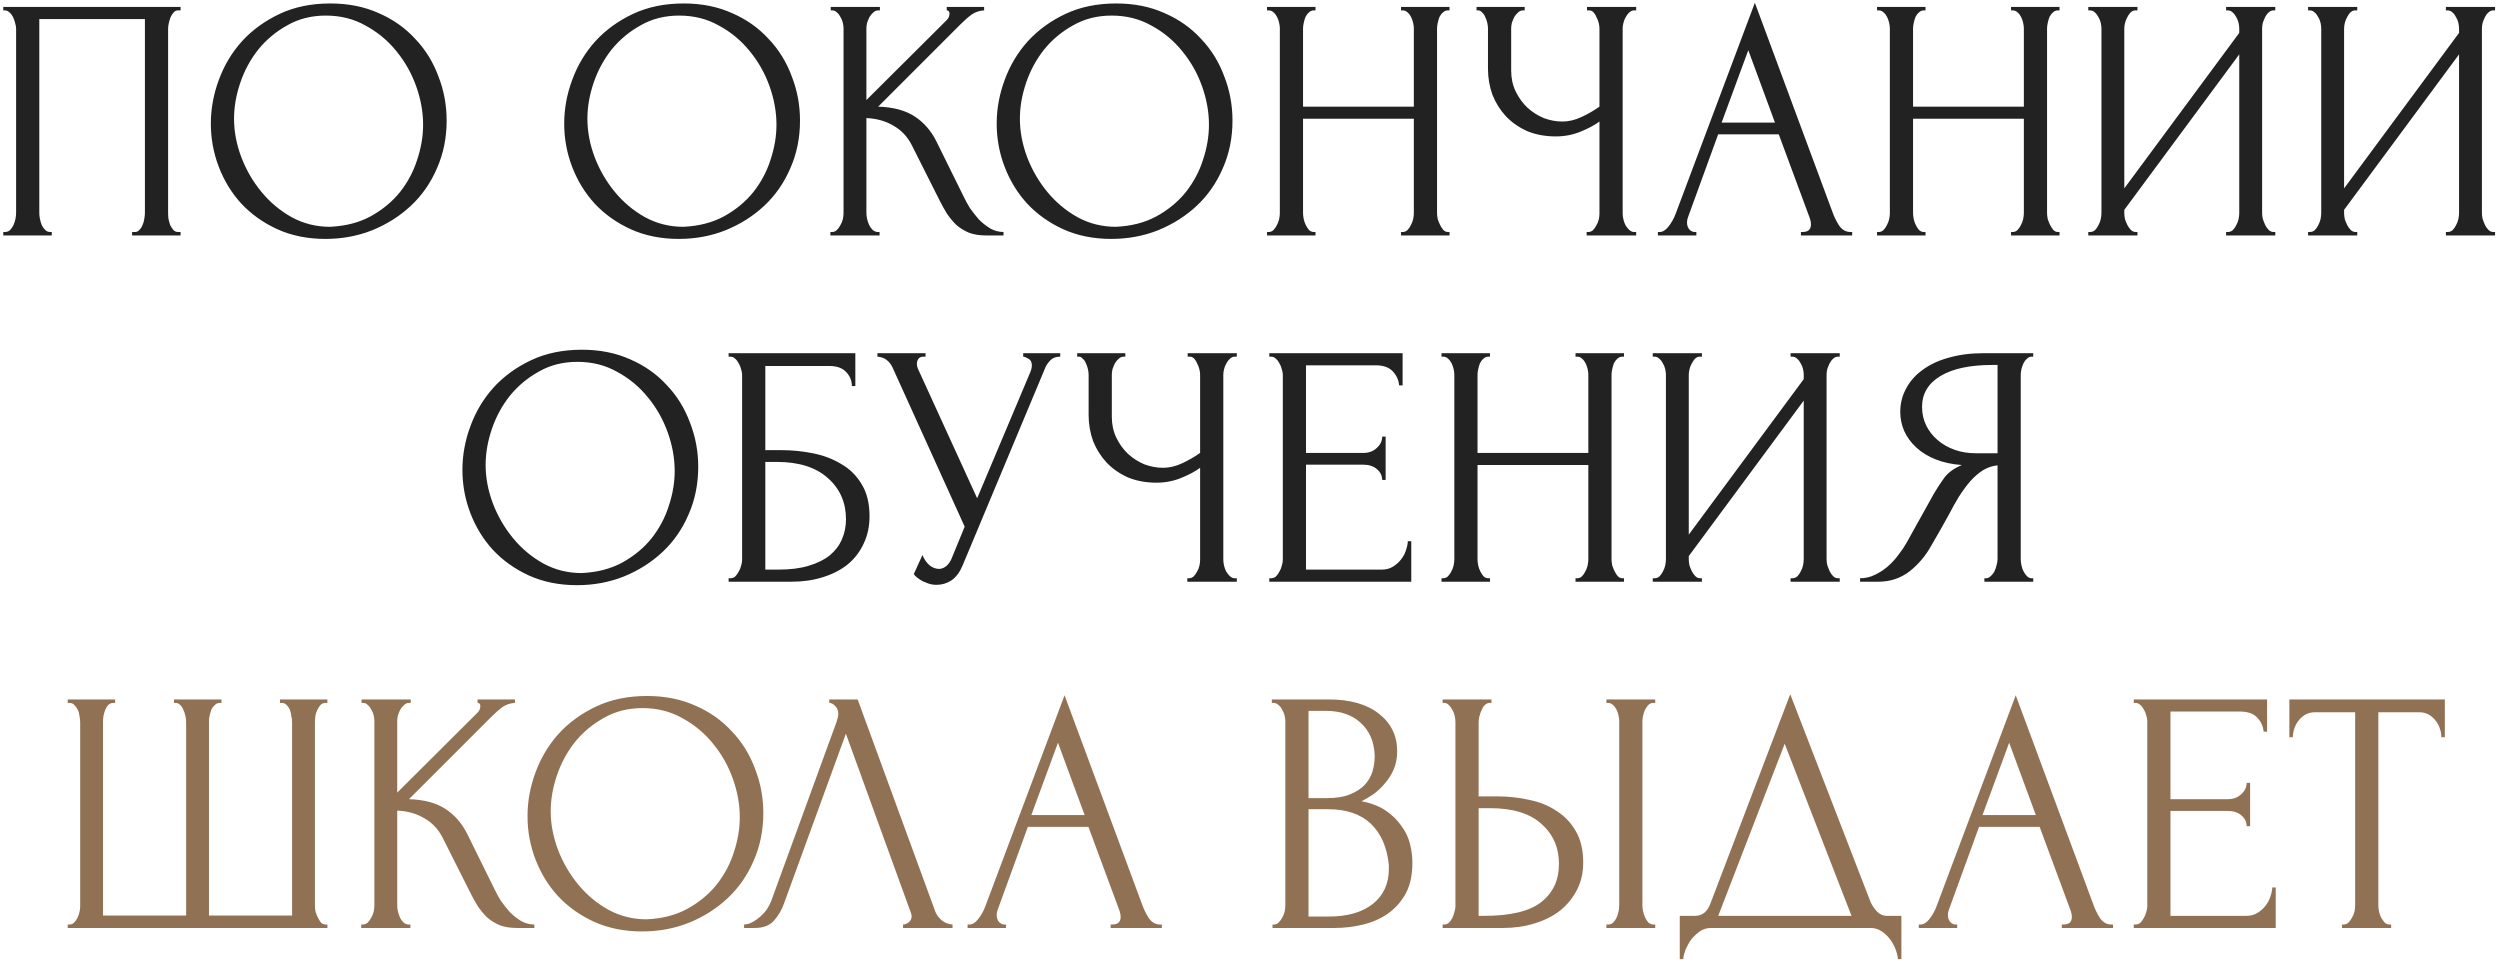
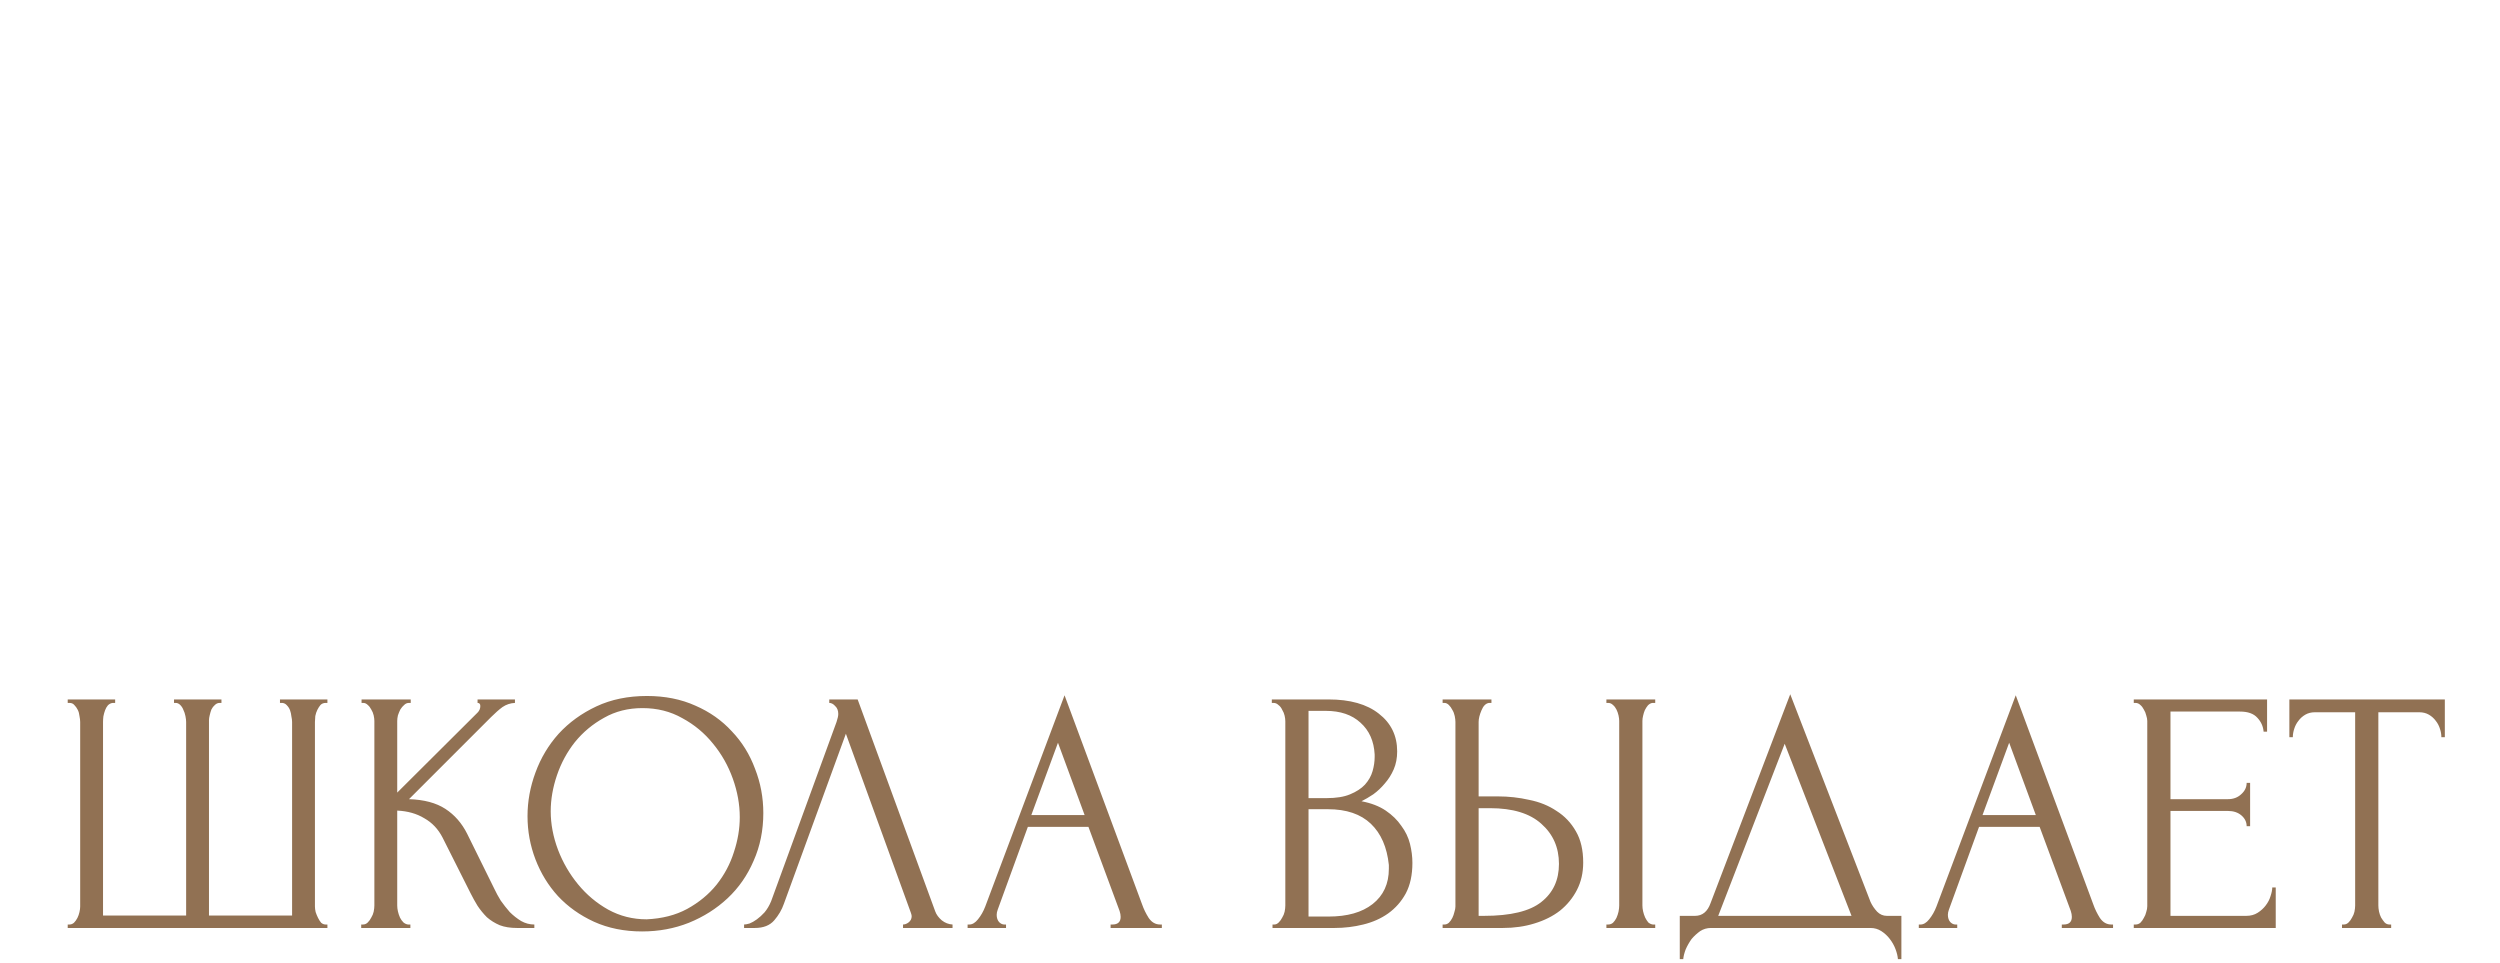
<svg xmlns="http://www.w3.org/2000/svg" width="361" height="139" viewBox="0 0 361 139" fill="none">
-   <path d="M0.475 33.5H0.725C0.991 33.5 1.225 33.417 1.425 33.25C1.625 33.05 1.791 32.817 1.925 32.55C2.058 32.25 2.158 31.95 2.225 31.65C2.291 31.317 2.325 31.017 2.325 30.75V4.1C2.325 3.867 2.275 3.6 2.175 3.3C2.108 3 2.008 2.717 1.875 2.45C1.741 2.183 1.575 1.967 1.375 1.8C1.175 1.6 0.958 1.5 0.725 1.5H0.475V1H26.075V1.5H25.675C25.441 1.5 25.241 1.6 25.075 1.8C24.908 1.967 24.758 2.2 24.625 2.5C24.525 2.767 24.441 3.05 24.375 3.35C24.308 3.65 24.275 3.9 24.275 4.1V30.75C24.275 31.017 24.291 31.3 24.325 31.6C24.391 31.9 24.475 32.2 24.575 32.5C24.708 32.767 24.858 33 25.025 33.2C25.225 33.4 25.441 33.5 25.675 33.5H26.075V34H19.075V33.5H19.525C19.758 33.5 19.958 33.4 20.125 33.2C20.325 33 20.475 32.767 20.575 32.5C20.708 32.233 20.791 31.95 20.825 31.65C20.891 31.317 20.925 31.017 20.925 30.75V2.75H5.675V30.75C5.675 31.017 5.708 31.317 5.775 31.65C5.841 31.95 5.925 32.233 6.025 32.5C6.158 32.767 6.325 33 6.525 33.2C6.725 33.4 6.958 33.5 7.225 33.5H7.475V34H0.475V33.5ZM47.696 0.5C50.296 0.5 52.629 0.967 54.696 1.9C56.762 2.8 58.512 4.033 59.946 5.6C61.412 7.133 62.529 8.933 63.296 11C64.096 13.033 64.496 15.167 64.496 17.4C64.496 19.9 64.029 22.2 63.096 24.3C62.196 26.4 60.946 28.2 59.346 29.7C57.746 31.2 55.879 32.383 53.746 33.25C51.646 34.083 49.396 34.5 46.996 34.5C44.429 34.5 42.112 34.033 40.046 33.1C38.012 32.167 36.279 30.933 34.846 29.4C33.446 27.867 32.362 26.1 31.596 24.1C30.829 22.1 30.446 20.017 30.446 17.85C30.446 15.717 30.829 13.617 31.596 11.55C32.362 9.45 33.479 7.583 34.946 5.95C36.446 4.317 38.262 3 40.396 2C42.529 1 44.962 0.5 47.696 0.5ZM47.646 32.75C49.879 32.65 51.829 32.15 53.496 31.25C55.196 30.317 56.612 29.15 57.746 27.75C58.879 26.317 59.712 24.75 60.246 23.05C60.812 21.35 61.096 19.667 61.096 18C61.096 16.167 60.762 14.317 60.096 12.45C59.429 10.583 58.479 8.9 57.246 7.4C56.012 5.867 54.529 4.633 52.796 3.7C51.096 2.733 49.179 2.25 47.046 2.25C44.979 2.25 43.129 2.717 41.496 3.65C39.862 4.55 38.462 5.717 37.296 7.15C36.162 8.583 35.296 10.183 34.696 11.95C34.096 13.717 33.796 15.45 33.796 17.15C33.796 18.983 34.146 20.833 34.846 22.7C35.546 24.533 36.512 26.2 37.746 27.7C38.979 29.2 40.429 30.417 42.096 31.35C43.796 32.283 45.646 32.75 47.646 32.75ZM98.721 0.5C101.321 0.5 103.654 0.967 105.721 1.9C107.788 2.8 109.538 4.033 110.971 5.6C112.438 7.133 113.554 8.933 114.321 11C115.121 13.033 115.521 15.167 115.521 17.4C115.521 19.9 115.054 22.2 114.121 24.3C113.221 26.4 111.971 28.2 110.371 29.7C108.771 31.2 106.904 32.383 104.771 33.25C102.671 34.083 100.421 34.5 98.021 34.5C95.454 34.5 93.138 34.033 91.071 33.1C89.038 32.167 87.304 30.933 85.871 29.4C84.471 27.867 83.388 26.1 82.621 24.1C81.854 22.1 81.471 20.017 81.471 17.85C81.471 15.717 81.854 13.617 82.621 11.55C83.388 9.45 84.504 7.583 85.971 5.95C87.471 4.317 89.288 3 91.421 2C93.554 1 95.988 0.5 98.721 0.5ZM98.671 32.75C100.904 32.65 102.854 32.15 104.521 31.25C106.221 30.317 107.638 29.15 108.771 27.75C109.904 26.317 110.738 24.75 111.271 23.05C111.838 21.35 112.121 19.667 112.121 18C112.121 16.167 111.788 14.317 111.121 12.45C110.454 10.583 109.504 8.9 108.271 7.4C107.038 5.867 105.554 4.633 103.821 3.7C102.121 2.733 100.204 2.25 98.071 2.25C96.004 2.25 94.154 2.717 92.521 3.65C90.888 4.55 89.488 5.717 88.321 7.15C87.188 8.583 86.321 10.183 85.721 11.95C85.121 13.717 84.821 15.45 84.821 17.15C84.821 18.983 85.171 20.833 85.871 22.7C86.571 24.533 87.538 26.2 88.771 27.7C90.004 29.2 91.454 30.417 93.121 31.35C94.821 32.283 96.671 32.75 98.671 32.75ZM119.908 33.5H120.158C120.425 33.5 120.658 33.4 120.858 33.2C121.058 33 121.225 32.767 121.358 32.5C121.525 32.233 121.642 31.95 121.708 31.65C121.775 31.317 121.808 31.017 121.808 30.75V4.1C121.808 3.867 121.775 3.6 121.708 3.3C121.642 3 121.525 2.717 121.358 2.45C121.225 2.183 121.058 1.967 120.858 1.8C120.658 1.6 120.442 1.5 120.208 1.5H119.958V1H127.058V1.5H126.808C126.542 1.5 126.308 1.6 126.108 1.8C125.908 1.967 125.725 2.183 125.558 2.45C125.425 2.717 125.308 3 125.208 3.3C125.142 3.6 125.108 3.867 125.108 4.1V14.45L136.708 2.9C136.975 2.633 137.108 2.317 137.108 1.95C137.108 1.65 136.975 1.5 136.708 1.5V1H142.108V1.5C141.442 1.533 140.842 1.733 140.308 2.1C139.808 2.467 139.258 2.95 138.658 3.55L126.808 15.4C128.975 15.467 130.725 15.933 132.058 16.8C133.392 17.667 134.442 18.867 135.208 20.4L139.158 28.4C139.392 28.9 139.692 29.45 140.058 30.05C140.458 30.617 140.892 31.167 141.358 31.7C141.858 32.2 142.408 32.633 143.008 33C143.608 33.333 144.242 33.5 144.908 33.5V34H142.408C141.442 34 140.608 33.867 139.908 33.6C139.208 33.3 138.592 32.917 138.058 32.45C137.558 31.95 137.108 31.4 136.708 30.8C136.342 30.2 136.008 29.6 135.708 29L131.658 20.95C131.025 19.717 130.142 18.783 129.008 18.15C127.908 17.483 126.608 17.117 125.108 17.05V30.75C125.108 31.017 125.142 31.3 125.208 31.6C125.275 31.9 125.375 32.2 125.508 32.5C125.642 32.767 125.808 33 126.008 33.2C126.208 33.367 126.425 33.467 126.658 33.5H127.008V34H119.908V33.5ZM161.172 0.5C163.772 0.5 166.106 0.967 168.172 1.9C170.239 2.8 171.989 4.033 173.422 5.6C174.889 7.133 176.006 8.933 176.772 11C177.572 13.033 177.972 15.167 177.972 17.4C177.972 19.9 177.506 22.2 176.572 24.3C175.672 26.4 174.422 28.2 172.822 29.7C171.222 31.2 169.356 32.383 167.222 33.25C165.122 34.083 162.872 34.5 160.472 34.5C157.906 34.5 155.589 34.033 153.522 33.1C151.489 32.167 149.756 30.933 148.322 29.4C146.922 27.867 145.839 26.1 145.072 24.1C144.306 22.1 143.922 20.017 143.922 17.85C143.922 15.717 144.306 13.617 145.072 11.55C145.839 9.45 146.956 7.583 148.422 5.95C149.922 4.317 151.739 3 153.872 2C156.006 1 158.439 0.5 161.172 0.5ZM161.122 32.75C163.356 32.65 165.306 32.15 166.972 31.25C168.672 30.317 170.089 29.15 171.222 27.75C172.356 26.317 173.189 24.75 173.722 23.05C174.289 21.35 174.572 19.667 174.572 18C174.572 16.167 174.239 14.317 173.572 12.45C172.906 10.583 171.956 8.9 170.722 7.4C169.489 5.867 168.006 4.633 166.272 3.7C164.572 2.733 162.656 2.25 160.522 2.25C158.456 2.25 156.606 2.717 154.972 3.65C153.339 4.55 151.939 5.717 150.772 7.15C149.639 8.583 148.772 10.183 148.172 11.95C147.572 13.717 147.272 15.45 147.272 17.15C147.272 18.983 147.622 20.833 148.322 22.7C149.022 24.533 149.989 26.2 151.222 27.7C152.456 29.2 153.906 30.417 155.572 31.35C157.272 32.283 159.122 32.75 161.122 32.75ZM202.309 33.5H202.559C202.793 33.5 203.009 33.417 203.209 33.25C203.409 33.05 203.576 32.817 203.709 32.55C203.876 32.25 203.993 31.95 204.059 31.65C204.126 31.317 204.159 31.017 204.159 30.75V17.15H188.159V30.75C188.159 31.017 188.193 31.317 188.259 31.65C188.326 31.95 188.426 32.233 188.559 32.5C188.693 32.767 188.843 33 189.009 33.2C189.209 33.4 189.443 33.5 189.709 33.5H189.959V34H182.959V33.5H183.209C183.443 33.5 183.659 33.417 183.859 33.25C184.059 33.05 184.226 32.817 184.359 32.55C184.526 32.25 184.643 31.95 184.709 31.65C184.776 31.317 184.809 31.017 184.809 30.75V4.1C184.809 3.867 184.776 3.6 184.709 3.3C184.643 3 184.543 2.717 184.409 2.45C184.276 2.183 184.109 1.967 183.909 1.8C183.709 1.6 183.476 1.5 183.209 1.5H182.959V1H189.959V1.5H189.709C189.443 1.5 189.209 1.6 189.009 1.8C188.809 1.967 188.643 2.183 188.509 2.45C188.409 2.717 188.326 3 188.259 3.3C188.193 3.6 188.159 3.867 188.159 4.1V15.4H204.159V4.1C204.159 3.867 204.126 3.6 204.059 3.3C203.993 3 203.893 2.717 203.759 2.45C203.626 2.183 203.459 1.967 203.259 1.8C203.059 1.6 202.826 1.5 202.559 1.5H202.309V1H209.309V1.5H209.059C208.793 1.5 208.559 1.6 208.359 1.8C208.159 1.967 207.993 2.183 207.859 2.45C207.759 2.717 207.676 3 207.609 3.3C207.543 3.6 207.509 3.867 207.509 4.1V30.75C207.509 31.017 207.543 31.317 207.609 31.65C207.709 31.95 207.826 32.233 207.959 32.5C208.093 32.767 208.243 33 208.409 33.2C208.609 33.4 208.826 33.5 209.059 33.5H209.309V34H202.309V33.5ZM229.113 33.5H229.363C229.596 33.5 229.813 33.417 230.013 33.25C230.213 33.05 230.38 32.817 230.513 32.55C230.68 32.283 230.796 32 230.863 31.7C230.93 31.4 230.963 31.117 230.963 30.85V17.55C230.296 18.05 229.396 18.533 228.263 19C227.13 19.467 225.93 19.7 224.663 19.7C223.163 19.7 221.796 19.45 220.563 18.95C219.363 18.417 218.33 17.7 217.463 16.8C216.63 15.9 215.98 14.867 215.513 13.7C215.08 12.5 214.863 11.233 214.863 9.9V4.1C214.863 3.867 214.83 3.6 214.763 3.3C214.696 3 214.596 2.717 214.463 2.45C214.363 2.183 214.213 1.967 214.013 1.8C213.846 1.6 213.663 1.5 213.463 1.5H213.213V1H220.163V1.5H219.913C219.646 1.5 219.413 1.6 219.213 1.8C219.013 1.967 218.83 2.183 218.663 2.45C218.53 2.717 218.413 3 218.313 3.3C218.246 3.6 218.213 3.867 218.213 4.1V10.2C218.213 11.3 218.43 12.3 218.863 13.2C219.296 14.1 219.863 14.883 220.563 15.55C221.263 16.183 222.046 16.683 222.913 17.05C223.813 17.383 224.713 17.55 225.613 17.55C226.513 17.55 227.43 17.333 228.363 16.9C229.296 16.467 230.163 15.967 230.963 15.4V4.1C230.963 3.867 230.93 3.617 230.863 3.35C230.796 3.05 230.696 2.783 230.563 2.55C230.463 2.283 230.33 2.05 230.163 1.85C229.996 1.65 229.796 1.533 229.563 1.5H229.163V1H236.263V1.5H235.863C235.63 1.533 235.413 1.65 235.213 1.85C235.013 2.05 234.846 2.283 234.713 2.55C234.58 2.783 234.48 3.05 234.413 3.35C234.346 3.617 234.313 3.867 234.313 4.1V30.85C234.313 31.083 234.346 31.35 234.413 31.65C234.48 31.95 234.58 32.233 234.713 32.5C234.846 32.733 235.013 32.95 235.213 33.15C235.413 33.35 235.63 33.467 235.863 33.5H236.263V34H229.113V33.5ZM260.053 33.5H260.303C261.103 33.5 261.503 33.133 261.503 32.4C261.503 32.133 261.453 31.85 261.353 31.55L256.853 19.4H248.103L243.753 31.35C243.653 31.617 243.603 31.867 243.603 32.1C243.603 32.533 243.72 32.883 243.953 33.15C244.186 33.383 244.436 33.5 244.703 33.5H244.953V34H239.403V33.5H239.653C240.086 33.5 240.503 33.25 240.903 32.75C241.336 32.217 241.686 31.6 241.953 30.9L253.403 0.4L264.603 30.6C264.836 31.267 265.153 31.917 265.553 32.55C265.986 33.183 266.536 33.5 267.203 33.5H267.453V34H260.053V33.5ZM248.603 17.7H256.303L252.453 7.25L248.603 17.7ZM290.395 33.5H290.645C290.879 33.5 291.095 33.417 291.295 33.25C291.495 33.05 291.662 32.817 291.795 32.55C291.962 32.25 292.079 31.95 292.145 31.65C292.212 31.317 292.245 31.017 292.245 30.75V17.15H276.245V30.75C276.245 31.017 276.279 31.317 276.345 31.65C276.412 31.95 276.512 32.233 276.645 32.5C276.779 32.767 276.929 33 277.095 33.2C277.295 33.4 277.529 33.5 277.795 33.5H278.045V34H271.045V33.5H271.295C271.529 33.5 271.745 33.417 271.945 33.25C272.145 33.05 272.312 32.817 272.445 32.55C272.612 32.25 272.729 31.95 272.795 31.65C272.862 31.317 272.895 31.017 272.895 30.75V4.1C272.895 3.867 272.862 3.6 272.795 3.3C272.729 3 272.629 2.717 272.495 2.45C272.362 2.183 272.195 1.967 271.995 1.8C271.795 1.6 271.562 1.5 271.295 1.5H271.045V1H278.045V1.5H277.795C277.529 1.5 277.295 1.6 277.095 1.8C276.895 1.967 276.729 2.183 276.595 2.45C276.495 2.717 276.412 3 276.345 3.3C276.279 3.6 276.245 3.867 276.245 4.1V15.4H292.245V4.1C292.245 3.867 292.212 3.6 292.145 3.3C292.079 3 291.979 2.717 291.845 2.45C291.712 2.183 291.545 1.967 291.345 1.8C291.145 1.6 290.912 1.5 290.645 1.5H290.395V1H297.395V1.5H297.145C296.879 1.5 296.645 1.6 296.445 1.8C296.245 1.967 296.079 2.183 295.945 2.45C295.845 2.717 295.762 3 295.695 3.3C295.629 3.6 295.595 3.867 295.595 4.1V30.75C295.595 31.017 295.629 31.317 295.695 31.65C295.795 31.95 295.912 32.233 296.045 32.5C296.179 32.767 296.329 33 296.495 33.2C296.695 33.4 296.912 33.5 297.145 33.5H297.395V34H290.395V33.5ZM321.449 33.5H321.699C321.965 33.5 322.199 33.417 322.399 33.25C322.599 33.05 322.765 32.817 322.899 32.55C323.065 32.25 323.182 31.95 323.249 31.65C323.315 31.317 323.349 31.017 323.349 30.75V7.85L306.749 30.3V30.75C306.749 31.017 306.782 31.317 306.849 31.65C306.949 31.95 307.065 32.233 307.199 32.5C307.332 32.767 307.499 33 307.699 33.2C307.899 33.4 308.132 33.5 308.399 33.5H308.649V34H301.549V33.5H301.799C302.065 33.5 302.299 33.417 302.499 33.25C302.699 33.05 302.865 32.817 302.999 32.55C303.165 32.25 303.282 31.95 303.349 31.65C303.415 31.317 303.449 31.017 303.449 30.75V4.1C303.449 3.867 303.415 3.6 303.349 3.3C303.282 3 303.165 2.717 302.999 2.45C302.865 2.183 302.699 1.967 302.499 1.8C302.299 1.6 302.065 1.5 301.799 1.5H301.549V1H308.649V1.5H308.249C308.015 1.533 307.799 1.65 307.599 1.85C307.432 2.05 307.282 2.283 307.149 2.55C307.015 2.783 306.915 3.05 306.849 3.35C306.782 3.617 306.749 3.867 306.749 4.1V27.2L323.349 4.75V4.1C323.349 3.867 323.315 3.6 323.249 3.3C323.182 3 323.065 2.717 322.899 2.45C322.765 2.183 322.599 1.967 322.399 1.8C322.199 1.6 321.965 1.5 321.699 1.5H321.449V1H328.549V1.5H328.299C328.032 1.5 327.799 1.6 327.599 1.8C327.399 1.967 327.232 2.183 327.099 2.45C326.965 2.717 326.849 3 326.749 3.3C326.682 3.6 326.649 3.867 326.649 4.1V30.75C326.649 31.017 326.682 31.3 326.749 31.6C326.849 31.9 326.965 32.2 327.099 32.5C327.232 32.767 327.399 33 327.599 33.2C327.799 33.4 328.032 33.5 328.299 33.5H328.549V34H321.449V33.5ZM353.187 33.5H353.437C353.704 33.5 353.937 33.417 354.137 33.25C354.337 33.05 354.504 32.817 354.637 32.55C354.804 32.25 354.92 31.95 354.987 31.65C355.054 31.317 355.087 31.017 355.087 30.75V7.85L338.487 30.3V30.75C338.487 31.017 338.52 31.317 338.587 31.65C338.687 31.95 338.804 32.233 338.937 32.5C339.07 32.767 339.237 33 339.437 33.2C339.637 33.4 339.87 33.5 340.137 33.5H340.387V34H333.287V33.5H333.537C333.804 33.5 334.037 33.417 334.237 33.25C334.437 33.05 334.604 32.817 334.737 32.55C334.904 32.25 335.02 31.95 335.087 31.65C335.154 31.317 335.187 31.017 335.187 30.75V4.1C335.187 3.867 335.154 3.6 335.087 3.3C335.02 3 334.904 2.717 334.737 2.45C334.604 2.183 334.437 1.967 334.237 1.8C334.037 1.6 333.804 1.5 333.537 1.5H333.287V1H340.387V1.5H339.987C339.754 1.533 339.537 1.65 339.337 1.85C339.17 2.05 339.02 2.283 338.887 2.55C338.754 2.783 338.654 3.05 338.587 3.35C338.52 3.617 338.487 3.867 338.487 4.1V27.2L355.087 4.75V4.1C355.087 3.867 355.054 3.6 354.987 3.3C354.92 3 354.804 2.717 354.637 2.45C354.504 2.183 354.337 1.967 354.137 1.8C353.937 1.6 353.704 1.5 353.437 1.5H353.187V1H360.287V1.5H360.037C359.77 1.5 359.537 1.6 359.337 1.8C359.137 1.967 358.97 2.183 358.837 2.45C358.704 2.717 358.587 3 358.487 3.3C358.42 3.6 358.387 3.867 358.387 4.1V30.75C358.387 31.017 358.42 31.3 358.487 31.6C358.587 31.9 358.704 32.2 358.837 32.5C358.97 32.767 359.137 33 359.337 33.2C359.537 33.4 359.77 33.5 360.037 33.5H360.287V34H353.187V33.5ZM84.024 50.5C86.624 50.5 88.957 50.967 91.024 51.9C93.091 52.8 94.841 54.033 96.274 55.6C97.74 57.133 98.857 58.933 99.624 61C100.424 63.033 100.824 65.167 100.824 67.4C100.824 69.9 100.357 72.2 99.424 74.3C98.524 76.4 97.274 78.2 95.674 79.7C94.074 81.2 92.207 82.383 90.074 83.25C87.974 84.083 85.724 84.5 83.324 84.5C80.757 84.5 78.441 84.033 76.374 83.1C74.341 82.167 72.607 80.933 71.174 79.4C69.774 77.867 68.691 76.1 67.924 74.1C67.157 72.1 66.774 70.017 66.774 67.85C66.774 65.717 67.157 63.617 67.924 61.55C68.691 59.45 69.807 57.583 71.274 55.95C72.774 54.317 74.591 53 76.724 52C78.857 51 81.29 50.5 84.024 50.5ZM83.974 82.75C86.207 82.65 88.157 82.15 89.824 81.25C91.524 80.317 92.941 79.15 94.074 77.75C95.207 76.317 96.04 74.75 96.574 73.05C97.141 71.35 97.424 69.667 97.424 68C97.424 66.167 97.091 64.317 96.424 62.45C95.757 60.583 94.807 58.9 93.574 57.4C92.341 55.867 90.857 54.633 89.124 53.7C87.424 52.733 85.507 52.25 83.374 52.25C81.307 52.25 79.457 52.717 77.824 53.65C76.191 54.55 74.79 55.717 73.624 57.15C72.49 58.583 71.624 60.183 71.024 61.95C70.424 63.717 70.124 65.45 70.124 67.15C70.124 68.983 70.474 70.833 71.174 72.7C71.874 74.533 72.841 76.2 74.074 77.7C75.307 79.2 76.757 80.417 78.424 81.35C80.124 82.283 81.974 82.75 83.974 82.75ZM105.211 83.5H105.461C105.728 83.5 105.961 83.417 106.161 83.25C106.361 83.05 106.528 82.817 106.661 82.55C106.828 82.283 106.944 82 107.011 81.7C107.111 81.4 107.161 81.117 107.161 80.85V54.1C107.161 53.867 107.111 53.6 107.011 53.3C106.944 53 106.828 52.717 106.661 52.45C106.528 52.183 106.361 51.967 106.161 51.8C105.961 51.6 105.728 51.5 105.461 51.5H105.211V51H123.511V55.75H123.011C123.011 54.983 122.744 54.317 122.211 53.75C121.678 53.15 120.861 52.85 119.761 52.85H110.511V65H112.811C114.344 65 115.861 65.15 117.361 65.45C118.894 65.75 120.261 66.267 121.461 67C122.694 67.7 123.678 68.667 124.411 69.9C125.178 71.133 125.561 72.683 125.561 74.55C125.561 76.017 125.278 77.333 124.711 78.5C124.178 79.667 123.411 80.667 122.411 81.5C121.411 82.3 120.211 82.917 118.811 83.35C117.444 83.783 115.944 84 114.311 84H105.211V83.5ZM112.461 82.25C114.128 82.25 115.561 82.067 116.761 81.7C117.994 81.333 119.011 80.833 119.811 80.2C120.611 79.533 121.194 78.767 121.561 77.9C121.961 77 122.161 76.033 122.161 75C122.161 72.567 121.294 70.583 119.561 69.05C117.828 67.483 115.361 66.7 112.161 66.7H110.511V82.25H112.461ZM126.7 51H133.65V51.5H133.35C132.983 51.5 132.733 51.617 132.6 51.85C132.466 52.05 132.4 52.267 132.4 52.5C132.4 52.667 132.416 52.817 132.45 52.95C132.483 53.083 132.516 53.183 132.55 53.25L141.1 71.95L148.75 53.8C148.783 53.733 148.833 53.6 148.9 53.4C148.966 53.167 149 52.95 149 52.75C149 52.283 148.833 51.967 148.5 51.8C148.166 51.6 147.916 51.5 147.75 51.5V51H153.1V51.5C152.5 51.5 152.033 51.667 151.7 52C151.4 52.3 151.166 52.617 151 52.95L139 81.65C138.6 82.617 138.066 83.333 137.4 83.8C136.733 84.233 136.016 84.45 135.25 84.45C134.75 84.45 134.3 84.367 133.9 84.2C133.5 84.067 133.15 83.9 132.85 83.7C132.55 83.5 132.316 83.317 132.15 83.15C132.016 82.983 131.95 82.9 131.95 82.9L133.2 80.15C133.466 80.783 133.816 81.283 134.25 81.65C134.683 81.983 135.133 82.15 135.6 82.15C135.9 82.15 136.2 82.05 136.5 81.85C136.833 81.617 137.116 81.267 137.35 80.8L139.3 76.05L128.9 53.1C128.433 52.1 127.7 51.567 126.7 51.5V51ZM171.447 83.5H171.697C171.93 83.5 172.147 83.417 172.347 83.25C172.547 83.05 172.714 82.817 172.847 82.55C173.014 82.283 173.13 82 173.197 81.7C173.264 81.4 173.297 81.117 173.297 80.85V67.55C172.63 68.05 171.73 68.533 170.597 69C169.464 69.467 168.264 69.7 166.997 69.7C165.497 69.7 164.13 69.45 162.897 68.95C161.697 68.417 160.664 67.7 159.797 66.8C158.964 65.9 158.314 64.867 157.847 63.7C157.414 62.5 157.197 61.233 157.197 59.9V54.1C157.197 53.867 157.164 53.6 157.097 53.3C157.03 53 156.93 52.717 156.797 52.45C156.697 52.183 156.547 51.967 156.347 51.8C156.18 51.6 155.997 51.5 155.797 51.5H155.547V51H162.497V51.5H162.247C161.98 51.5 161.747 51.6 161.547 51.8C161.347 51.967 161.164 52.183 160.997 52.45C160.864 52.717 160.747 53 160.647 53.3C160.58 53.6 160.547 53.867 160.547 54.1V60.2C160.547 61.3 160.764 62.3 161.197 63.2C161.63 64.1 162.197 64.883 162.897 65.55C163.597 66.183 164.38 66.683 165.247 67.05C166.147 67.383 167.047 67.55 167.947 67.55C168.847 67.55 169.764 67.333 170.697 66.9C171.63 66.467 172.497 65.967 173.297 65.4V54.1C173.297 53.867 173.264 53.617 173.197 53.35C173.13 53.05 173.03 52.783 172.897 52.55C172.797 52.283 172.664 52.05 172.497 51.85C172.33 51.65 172.13 51.533 171.897 51.5H171.497V51H178.597V51.5H178.197C177.964 51.533 177.747 51.65 177.547 51.85C177.347 52.05 177.18 52.283 177.047 52.55C176.914 52.783 176.814 53.05 176.747 53.35C176.68 53.617 176.647 53.867 176.647 54.1V80.85C176.647 81.083 176.68 81.35 176.747 81.65C176.814 81.95 176.914 82.233 177.047 82.5C177.18 82.733 177.347 82.95 177.547 83.15C177.747 83.35 177.964 83.467 178.197 83.5H178.597V84H171.447V83.5ZM183.287 83.5H183.537C183.804 83.5 184.037 83.417 184.237 83.25C184.437 83.05 184.604 82.817 184.737 82.55C184.904 82.283 185.02 82 185.087 81.7C185.187 81.4 185.237 81.117 185.237 80.85V54.1C185.237 53.867 185.187 53.6 185.087 53.3C185.02 53 184.904 52.717 184.737 52.45C184.604 52.183 184.437 51.967 184.237 51.8C184.037 51.6 183.804 51.5 183.537 51.5H183.287V51H202.537V55.65H202.037C201.97 54.883 201.67 54.217 201.137 53.65C200.604 53.05 199.77 52.75 198.637 52.75H188.587V65.4H196.887C197.654 65.4 198.287 65.167 198.787 64.7C199.32 64.233 199.587 63.683 199.587 63.05H200.087V69.3H199.587C199.587 68.7 199.337 68.183 198.837 67.75C198.337 67.317 197.687 67.1 196.887 67.1H188.587V82.25H199.537C200.17 82.25 200.72 82.1 201.187 81.8C201.654 81.5 202.037 81.15 202.337 80.75C202.67 80.317 202.904 79.867 203.037 79.4C203.204 78.9 203.287 78.483 203.287 78.15H203.787V84H183.287V83.5ZM227.505 83.5H227.755C227.988 83.5 228.205 83.417 228.405 83.25C228.605 83.05 228.771 82.817 228.905 82.55C229.071 82.25 229.188 81.95 229.255 81.65C229.321 81.317 229.355 81.017 229.355 80.75V67.15H213.355V80.75C213.355 81.017 213.388 81.317 213.455 81.65C213.521 81.95 213.621 82.233 213.755 82.5C213.888 82.767 214.038 83 214.205 83.2C214.405 83.4 214.638 83.5 214.905 83.5H215.155V84H208.155V83.5H208.405C208.638 83.5 208.855 83.417 209.055 83.25C209.255 83.05 209.421 82.817 209.555 82.55C209.721 82.25 209.838 81.95 209.905 81.65C209.971 81.317 210.005 81.017 210.005 80.75V54.1C210.005 53.867 209.971 53.6 209.905 53.3C209.838 53 209.738 52.717 209.605 52.45C209.471 52.183 209.305 51.967 209.105 51.8C208.905 51.6 208.671 51.5 208.405 51.5H208.155V51H215.155V51.5H214.905C214.638 51.5 214.405 51.6 214.205 51.8C214.005 51.967 213.838 52.183 213.705 52.45C213.605 52.717 213.521 53 213.455 53.3C213.388 53.6 213.355 53.867 213.355 54.1V65.4H229.355V54.1C229.355 53.867 229.321 53.6 229.255 53.3C229.188 53 229.088 52.717 228.955 52.45C228.821 52.183 228.655 51.967 228.455 51.8C228.255 51.6 228.021 51.5 227.755 51.5H227.505V51H234.505V51.5H234.255C233.988 51.5 233.755 51.6 233.555 51.8C233.355 51.967 233.188 52.183 233.055 52.45C232.955 52.717 232.871 53 232.805 53.3C232.738 53.6 232.705 53.867 232.705 54.1V80.75C232.705 81.017 232.738 81.317 232.805 81.65C232.905 81.95 233.021 82.233 233.155 82.5C233.288 82.767 233.438 83 233.605 83.2C233.805 83.4 234.021 83.5 234.255 83.5H234.505V84H227.505V83.5ZM258.558 83.5H258.808C259.075 83.5 259.308 83.417 259.508 83.25C259.708 83.05 259.875 82.817 260.008 82.55C260.175 82.25 260.292 81.95 260.358 81.65C260.425 81.317 260.458 81.017 260.458 80.75V57.85L243.858 80.3V80.75C243.858 81.017 243.892 81.317 243.958 81.65C244.058 81.95 244.175 82.233 244.308 82.5C244.442 82.767 244.608 83 244.808 83.2C245.008 83.4 245.242 83.5 245.508 83.5H245.758V84H238.658V83.5H238.908C239.175 83.5 239.408 83.417 239.608 83.25C239.808 83.05 239.975 82.817 240.108 82.55C240.275 82.25 240.392 81.95 240.458 81.65C240.525 81.317 240.558 81.017 240.558 80.75V54.1C240.558 53.867 240.525 53.6 240.458 53.3C240.392 53 240.275 52.717 240.108 52.45C239.975 52.183 239.808 51.967 239.608 51.8C239.408 51.6 239.175 51.5 238.908 51.5H238.658V51H245.758V51.5H245.358C245.125 51.533 244.908 51.65 244.708 51.85C244.542 52.05 244.392 52.283 244.258 52.55C244.125 52.783 244.025 53.05 243.958 53.35C243.892 53.617 243.858 53.867 243.858 54.1V77.2L260.458 54.75V54.1C260.458 53.867 260.425 53.6 260.358 53.3C260.292 53 260.175 52.717 260.008 52.45C259.875 52.183 259.708 51.967 259.508 51.8C259.308 51.6 259.075 51.5 258.808 51.5H258.558V51H265.658V51.5H265.408C265.142 51.5 264.908 51.6 264.708 51.8C264.508 51.967 264.342 52.183 264.208 52.45C264.075 52.717 263.958 53 263.858 53.3C263.792 53.6 263.758 53.867 263.758 54.1V80.75C263.758 81.017 263.792 81.3 263.858 81.6C263.958 81.9 264.075 82.2 264.208 82.5C264.342 82.767 264.508 83 264.708 83.2C264.908 83.4 265.142 83.5 265.408 83.5H265.658V84H258.558V83.5ZM286.546 83.5H286.796C287.03 83.5 287.246 83.4 287.446 83.2C287.68 83 287.863 82.767 287.996 82.5C288.13 82.233 288.23 81.95 288.296 81.65C288.396 81.317 288.446 81.017 288.446 80.75V67.2C287.713 67.267 287.013 67.5 286.346 67.9C285.713 68.3 285.096 68.833 284.496 69.5C283.93 70.167 283.38 70.917 282.846 71.75C282.346 72.583 281.863 73.45 281.396 74.35C281.03 75.017 280.63 75.733 280.196 76.5C279.763 77.233 279.33 77.983 278.896 78.75C278.096 80.217 277.046 81.467 275.746 82.5C274.446 83.5 272.946 84 271.246 84H268.596V83.5C269.363 83.5 270.08 83.333 270.746 83C271.446 82.667 272.08 82.25 272.646 81.75C273.213 81.25 273.713 80.7 274.146 80.1C274.613 79.5 274.996 78.933 275.296 78.4L279.246 71.3C279.713 70.5 280.213 69.733 280.746 69C281.313 68.233 282.163 67.617 283.296 67.15C281.896 67.05 280.646 66.783 279.546 66.35C278.446 65.917 277.513 65.35 276.746 64.65C275.98 63.95 275.396 63.167 274.996 62.3C274.596 61.4 274.396 60.467 274.396 59.5C274.396 58.267 274.68 57.133 275.246 56.1C275.813 55.033 276.613 54.133 277.646 53.4C278.68 52.633 279.93 52.05 281.396 51.65C282.896 51.217 284.563 51 286.396 51H293.596V51.5H293.346C293.113 51.5 292.896 51.6 292.696 51.8C292.496 51.967 292.33 52.183 292.196 52.45C292.063 52.717 291.963 53 291.896 53.3C291.83 53.6 291.796 53.867 291.796 54.1V80.75C291.796 81.017 291.83 81.317 291.896 81.65C291.963 81.95 292.063 82.233 292.196 82.5C292.33 82.767 292.496 83 292.696 83.2C292.896 83.4 293.113 83.5 293.346 83.5H293.596V84H286.546V83.5ZM277.546 58.75C277.546 59.717 277.746 60.617 278.146 61.45C278.546 62.25 279.096 62.95 279.796 63.55C280.496 64.15 281.313 64.617 282.246 64.95C283.18 65.283 284.196 65.45 285.296 65.45H288.446V52.7H287.696C284.463 52.7 281.963 53.233 280.196 54.3C278.43 55.367 277.546 56.85 277.546 58.75Z" fill="#222222" />
  <path d="M25.128 101H31.977V101.5H31.727C31.461 101.5 31.227 101.6 31.027 101.8C30.828 101.967 30.661 102.183 30.527 102.45C30.427 102.717 30.344 103 30.277 103.3C30.211 103.567 30.177 103.8 30.177 104V132.2H42.178V104.25C42.178 104.017 42.144 103.75 42.078 103.45C42.044 103.117 41.977 102.817 41.877 102.55C41.778 102.283 41.627 102.05 41.428 101.85C41.261 101.65 41.044 101.533 40.778 101.5H40.428V101H47.278V101.5H47.028C46.727 101.5 46.477 101.6 46.278 101.8C46.111 102 45.961 102.233 45.828 102.5C45.694 102.767 45.594 103.067 45.528 103.4C45.494 103.733 45.477 104.017 45.477 104.25V130.9C45.477 131.133 45.511 131.4 45.578 131.7C45.678 132 45.794 132.283 45.928 132.55C46.061 132.817 46.211 133.05 46.377 133.25C46.578 133.417 46.794 133.5 47.028 133.5H47.278V134H9.778V133.5H10.027C10.261 133.5 10.477 133.417 10.678 133.25C10.877 133.05 11.044 132.817 11.178 132.55C11.311 132.283 11.411 132 11.477 131.7C11.544 131.4 11.578 131.133 11.578 130.9V104.25C11.578 104.017 11.544 103.733 11.477 103.4C11.444 103.067 11.361 102.767 11.227 102.5C11.094 102.233 10.928 102 10.727 101.8C10.561 101.6 10.328 101.5 10.027 101.5H9.778V101H16.628V101.5H16.277C16.011 101.533 15.777 101.65 15.578 101.85C15.411 102.05 15.277 102.283 15.178 102.55C15.078 102.817 14.994 103.117 14.928 103.45C14.894 103.75 14.877 104.017 14.877 104.25V132.2H26.878V104.25C26.878 104.017 26.844 103.733 26.777 103.4C26.711 103.067 26.611 102.767 26.477 102.5C26.378 102.233 26.227 102 26.027 101.8C25.828 101.6 25.611 101.5 25.378 101.5H25.128V101ZM52.159 133.5H52.409C52.676 133.5 52.909 133.4 53.109 133.2C53.309 133 53.476 132.767 53.609 132.5C53.776 132.233 53.892 131.95 53.959 131.65C54.026 131.317 54.059 131.017 54.059 130.75V104.1C54.059 103.867 54.026 103.6 53.959 103.3C53.892 103 53.776 102.717 53.609 102.45C53.476 102.183 53.309 101.967 53.109 101.8C52.909 101.6 52.693 101.5 52.459 101.5H52.209V101H59.309V101.5H59.059C58.792 101.5 58.559 101.6 58.359 101.8C58.159 101.967 57.976 102.183 57.809 102.45C57.676 102.717 57.559 103 57.459 103.3C57.392 103.6 57.359 103.867 57.359 104.1V114.45L68.959 102.9C69.226 102.633 69.359 102.317 69.359 101.95C69.359 101.65 69.226 101.5 68.959 101.5V101H74.359V101.5C73.692 101.533 73.093 101.733 72.559 102.1C72.059 102.467 71.509 102.95 70.909 103.55L59.059 115.4C61.226 115.467 62.976 115.933 64.309 116.8C65.642 117.667 66.692 118.867 67.459 120.4L71.409 128.4C71.642 128.9 71.942 129.45 72.309 130.05C72.709 130.617 73.142 131.167 73.609 131.7C74.109 132.2 74.659 132.633 75.259 133C75.859 133.333 76.493 133.5 77.159 133.5V134H74.659C73.692 134 72.859 133.867 72.159 133.6C71.459 133.3 70.843 132.917 70.309 132.45C69.809 131.95 69.359 131.4 68.959 130.8C68.593 130.2 68.259 129.6 67.959 129L63.909 120.95C63.276 119.717 62.392 118.783 61.259 118.15C60.159 117.483 58.859 117.117 57.359 117.05V130.75C57.359 131.017 57.392 131.3 57.459 131.6C57.526 131.9 57.626 132.2 57.759 132.5C57.892 132.767 58.059 133 58.259 133.2C58.459 133.367 58.676 133.467 58.909 133.5H59.259V134H52.159V133.5ZM93.423 100.5C96.023 100.5 98.357 100.967 100.423 101.9C102.49 102.8 104.24 104.033 105.673 105.6C107.14 107.133 108.257 108.933 109.023 111C109.823 113.033 110.223 115.167 110.223 117.4C110.223 119.9 109.757 122.2 108.823 124.3C107.923 126.4 106.673 128.2 105.073 129.7C103.473 131.2 101.607 132.383 99.473 133.25C97.373 134.083 95.123 134.5 92.723 134.5C90.157 134.5 87.84 134.033 85.773 133.1C83.74 132.167 82.007 130.933 80.573 129.4C79.173 127.867 78.09 126.1 77.323 124.1C76.557 122.1 76.173 120.017 76.173 117.85C76.173 115.717 76.557 113.617 77.323 111.55C78.09 109.45 79.207 107.583 80.673 105.95C82.173 104.317 83.99 103 86.123 102C88.257 101 90.69 100.5 93.423 100.5ZM93.373 132.75C95.607 132.65 97.557 132.15 99.223 131.25C100.923 130.317 102.34 129.15 103.473 127.75C104.607 126.317 105.44 124.75 105.973 123.05C106.54 121.35 106.823 119.667 106.823 118C106.823 116.167 106.49 114.317 105.823 112.45C105.157 110.583 104.207 108.9 102.973 107.4C101.74 105.867 100.257 104.633 98.523 103.7C96.823 102.733 94.907 102.25 92.773 102.25C90.707 102.25 88.857 102.717 87.223 103.65C85.59 104.55 84.19 105.717 83.023 107.15C81.89 108.583 81.023 110.183 80.423 111.95C79.823 113.717 79.523 115.45 79.523 117.15C79.523 118.983 79.873 120.833 80.573 122.7C81.273 124.533 82.24 126.2 83.473 127.7C84.707 129.2 86.157 130.417 87.823 131.35C89.523 132.283 91.373 132.75 93.373 132.75ZM113.196 130.5C112.896 131.367 112.43 132.167 111.796 132.9C111.163 133.633 110.23 134 108.996 134H107.446V133.5C107.646 133.5 107.913 133.45 108.246 133.35C108.58 133.217 108.93 133.017 109.296 132.75C109.663 132.483 110.03 132.15 110.396 131.75C110.763 131.317 111.08 130.783 111.346 130.15L120.796 104.25C120.963 103.75 121.046 103.367 121.046 103.1C121.046 102.6 120.896 102.217 120.596 101.95C120.33 101.65 120.046 101.5 119.746 101.5V101H123.846L135.046 131.6C135.213 132.067 135.53 132.5 135.996 132.9C136.463 133.267 136.98 133.467 137.546 133.5V134H130.396V133.5C130.663 133.5 130.93 133.4 131.196 133.2C131.496 132.967 131.646 132.667 131.646 132.3C131.646 132.2 131.613 132.05 131.546 131.85L122.146 105.95L113.196 130.5ZM160.371 133.5H160.621C161.421 133.5 161.821 133.133 161.821 132.4C161.821 132.133 161.771 131.85 161.671 131.55L157.171 119.4H148.421L144.071 131.35C143.971 131.617 143.921 131.867 143.921 132.1C143.921 132.533 144.037 132.883 144.271 133.15C144.504 133.383 144.754 133.5 145.021 133.5H145.271V134H139.721V133.5H139.971C140.404 133.5 140.821 133.25 141.221 132.75C141.654 132.217 142.004 131.6 142.271 130.9L153.721 100.4L164.921 130.6C165.154 131.267 165.471 131.917 165.871 132.55C166.304 133.183 166.854 133.5 167.521 133.5H167.771V134H160.371V133.5ZM148.921 117.7H156.621L152.771 107.25L148.921 117.7ZM183.751 133.5H184.001C184.234 133.5 184.451 133.4 184.651 133.2C184.851 133 185.018 132.767 185.151 132.5C185.318 132.233 185.434 131.95 185.501 131.65C185.568 131.317 185.601 131.017 185.601 130.75V104.15C185.601 103.917 185.568 103.65 185.501 103.35C185.434 103.05 185.318 102.767 185.151 102.5C185.018 102.2 184.834 101.967 184.601 101.8C184.401 101.6 184.168 101.5 183.901 101.5H183.651V101H191.851C194.951 101 197.368 101.683 199.101 103.05C200.868 104.417 201.751 106.233 201.751 108.5C201.751 109.467 201.584 110.333 201.251 111.1C200.918 111.867 200.484 112.55 199.951 113.15C199.451 113.75 198.901 114.267 198.301 114.7C197.701 115.1 197.134 115.433 196.601 115.7C198.001 115.967 199.168 116.417 200.101 117.05C201.034 117.683 201.784 118.417 202.351 119.25C202.951 120.05 203.368 120.917 203.601 121.85C203.834 122.783 203.951 123.7 203.951 124.6C203.951 126.333 203.634 127.8 203.001 129C202.368 130.167 201.518 131.133 200.451 131.9C199.418 132.633 198.218 133.167 196.851 133.5C195.518 133.833 194.134 134 192.701 134H183.751V133.5ZM200.551 124.9C200.284 122.333 199.418 120.35 197.951 118.95C196.484 117.55 194.418 116.85 191.751 116.85H188.951V132.35H191.851C194.551 132.35 196.668 131.75 198.201 130.55C199.768 129.317 200.551 127.617 200.551 125.45V124.9ZM198.501 108.95C198.401 107.017 197.718 105.483 196.451 104.35C195.218 103.217 193.551 102.65 191.451 102.65H188.951V115.25H191.551C192.951 115.25 194.084 115.067 194.951 114.7C195.851 114.333 196.568 113.867 197.101 113.3C197.634 112.7 198.001 112.05 198.201 111.35C198.401 110.65 198.501 109.967 198.501 109.3V108.95ZM208.314 133.5H208.564C208.797 133.5 209.014 133.417 209.214 133.25C209.414 133.05 209.581 132.817 209.714 132.55C209.847 132.283 209.947 132 210.014 131.7C210.114 131.4 210.164 131.133 210.164 130.9V104.25C210.164 104.017 210.131 103.733 210.064 103.4C209.997 103.067 209.881 102.767 209.714 102.5C209.581 102.233 209.414 102 209.214 101.8C209.014 101.6 208.797 101.5 208.564 101.5H208.314V101H215.364V101.5H215.014C214.547 101.567 214.181 101.933 213.914 102.6C213.647 103.233 213.514 103.783 213.514 104.25V115H216.314C217.847 115 219.347 115.167 220.814 115.5C222.314 115.8 223.631 116.333 224.764 117.1C225.931 117.833 226.864 118.817 227.564 120.05C228.264 121.25 228.614 122.75 228.614 124.55C228.614 126.017 228.314 127.333 227.714 128.5C227.114 129.667 226.297 130.667 225.264 131.5C224.231 132.3 222.997 132.917 221.564 133.35C220.164 133.783 218.647 134 217.014 134H208.314V133.5ZM214.264 132.25C218.131 132.25 220.897 131.583 222.564 130.25C224.264 128.917 225.114 127.083 225.114 124.75C225.114 122.383 224.264 120.45 222.564 118.95C220.897 117.45 218.431 116.7 215.164 116.7H213.514V132.25H214.264ZM231.964 101H239.014V101.5H238.614C238.381 101.533 238.164 101.65 237.964 101.85C237.797 102.05 237.647 102.283 237.514 102.55C237.414 102.783 237.331 103.05 237.264 103.35C237.197 103.617 237.164 103.867 237.164 104.1V130.75C237.164 131.017 237.197 131.3 237.264 131.6C237.331 131.9 237.431 132.2 237.564 132.5C237.697 132.767 237.847 133 238.014 133.2C238.214 133.367 238.431 133.467 238.664 133.5H239.014V134H231.964V133.5H232.214C232.481 133.5 232.714 133.417 232.914 133.25C233.114 133.05 233.281 132.817 233.414 132.55C233.547 132.25 233.647 131.95 233.714 131.65C233.781 131.317 233.814 131.017 233.814 130.75V104.1C233.814 103.867 233.781 103.6 233.714 103.3C233.647 103 233.547 102.717 233.414 102.45C233.281 102.183 233.114 101.967 232.914 101.8C232.714 101.6 232.481 101.5 232.214 101.5H231.964V101ZM274.56 132.25V138.5H274.06C274.026 138.067 273.91 137.583 273.71 137.05C273.51 136.517 273.226 136.017 272.86 135.55C272.526 135.117 272.126 134.75 271.66 134.45C271.193 134.15 270.676 134 270.11 134H247.06C246.493 134 245.976 134.15 245.51 134.45C245.043 134.783 244.626 135.167 244.26 135.6C243.926 136.067 243.643 136.567 243.41 137.1C243.21 137.633 243.093 138.1 243.06 138.5H242.56V132.25H244.76C245.826 132.25 246.576 131.633 247.01 130.4L258.51 100.25L270.11 130.25C270.343 130.75 270.66 131.217 271.06 131.65C271.46 132.05 271.926 132.25 272.46 132.25H274.56ZM248.11 132.25H267.36L257.71 107.4L248.11 132.25ZM297.724 133.5H297.974C298.774 133.5 299.174 133.133 299.174 132.4C299.174 132.133 299.124 131.85 299.024 131.55L294.524 119.4H285.774L281.424 131.35C281.324 131.617 281.274 131.867 281.274 132.1C281.274 132.533 281.391 132.883 281.624 133.15C281.857 133.383 282.107 133.5 282.374 133.5H282.624V134H277.074V133.5H277.324C277.757 133.5 278.174 133.25 278.574 132.75C279.007 132.217 279.357 131.6 279.624 130.9L291.074 100.4L302.274 130.6C302.507 131.267 302.824 131.917 303.224 132.55C303.657 133.183 304.207 133.5 304.874 133.5H305.124V134H297.724V133.5ZM286.274 117.7H293.974L290.124 107.25L286.274 117.7ZM308.116 133.5H308.366C308.633 133.5 308.866 133.417 309.066 133.25C309.266 133.05 309.433 132.817 309.566 132.55C309.733 132.283 309.85 132 309.916 131.7C310.016 131.4 310.066 131.117 310.066 130.85V104.1C310.066 103.867 310.016 103.6 309.916 103.3C309.85 103 309.733 102.717 309.566 102.45C309.433 102.183 309.266 101.967 309.066 101.8C308.866 101.6 308.633 101.5 308.366 101.5H308.116V101H327.366V105.65H326.866C326.8 104.883 326.5 104.217 325.966 103.65C325.433 103.05 324.6 102.75 323.466 102.75H313.416V115.4H321.716C322.483 115.4 323.116 115.167 323.616 114.7C324.15 114.233 324.416 113.683 324.416 113.05H324.916V119.3H324.416C324.416 118.7 324.166 118.183 323.666 117.75C323.166 117.317 322.516 117.1 321.716 117.1H313.416V132.25H324.366C325 132.25 325.55 132.1 326.016 131.8C326.483 131.5 326.866 131.15 327.166 130.75C327.5 130.317 327.733 129.867 327.866 129.4C328.033 128.9 328.116 128.483 328.116 128.15H328.616V134H308.116V133.5ZM345.034 133.5H345.284V134H338.184V133.5H338.434C338.7 133.5 338.934 133.4 339.134 133.2C339.334 133 339.5 132.767 339.634 132.5C339.8 132.233 339.917 131.95 339.984 131.65C340.05 131.317 340.084 131.017 340.084 130.75V102.85H334.284C333.75 102.85 333.284 102.967 332.884 103.2C332.484 103.433 332.15 103.733 331.884 104.1C331.617 104.433 331.417 104.817 331.284 105.25C331.15 105.65 331.084 106.05 331.084 106.45H330.584V101H353.034V106.45H352.534C352.534 106.05 352.467 105.65 352.334 105.25C352.2 104.817 352 104.433 351.734 104.1C351.467 103.733 351.134 103.433 350.734 103.2C350.334 102.967 349.867 102.85 349.334 102.85H343.434V130.75C343.434 131.017 343.467 131.317 343.534 131.65C343.6 131.95 343.7 132.233 343.834 132.5C344 132.767 344.167 133 344.334 133.2C344.534 133.4 344.767 133.5 345.034 133.5Z" fill="#917153" />
</svg>